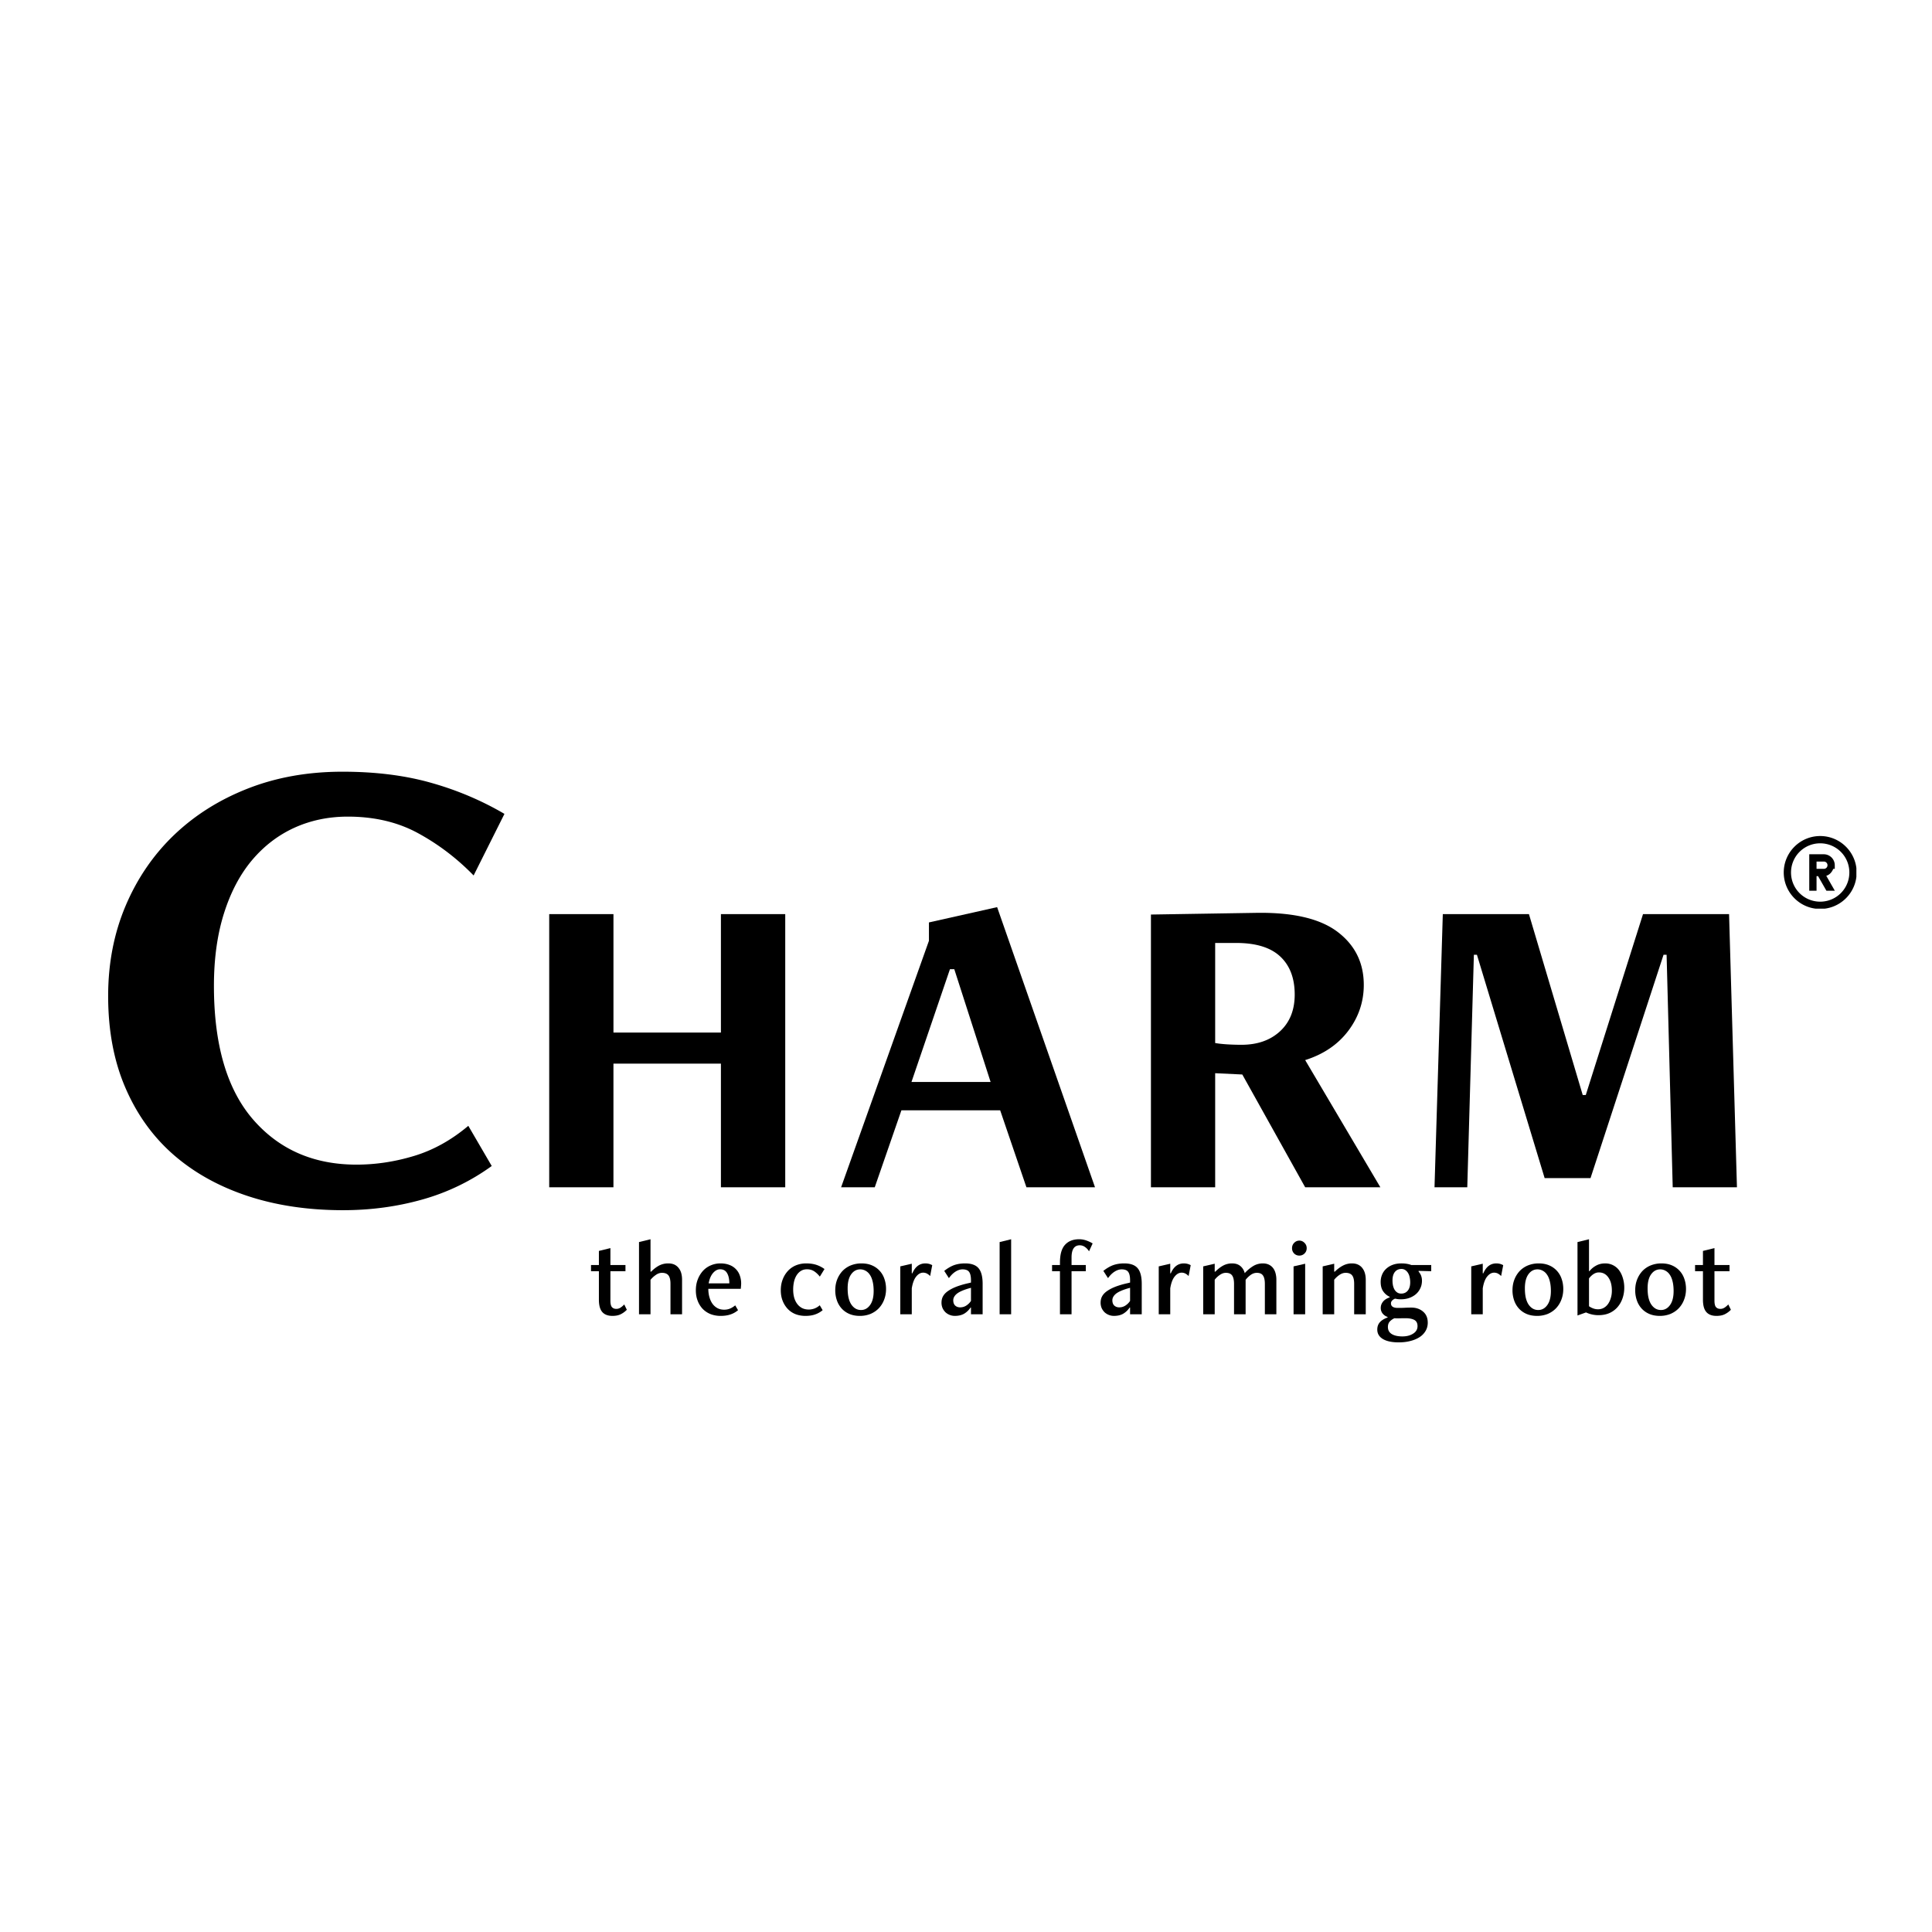
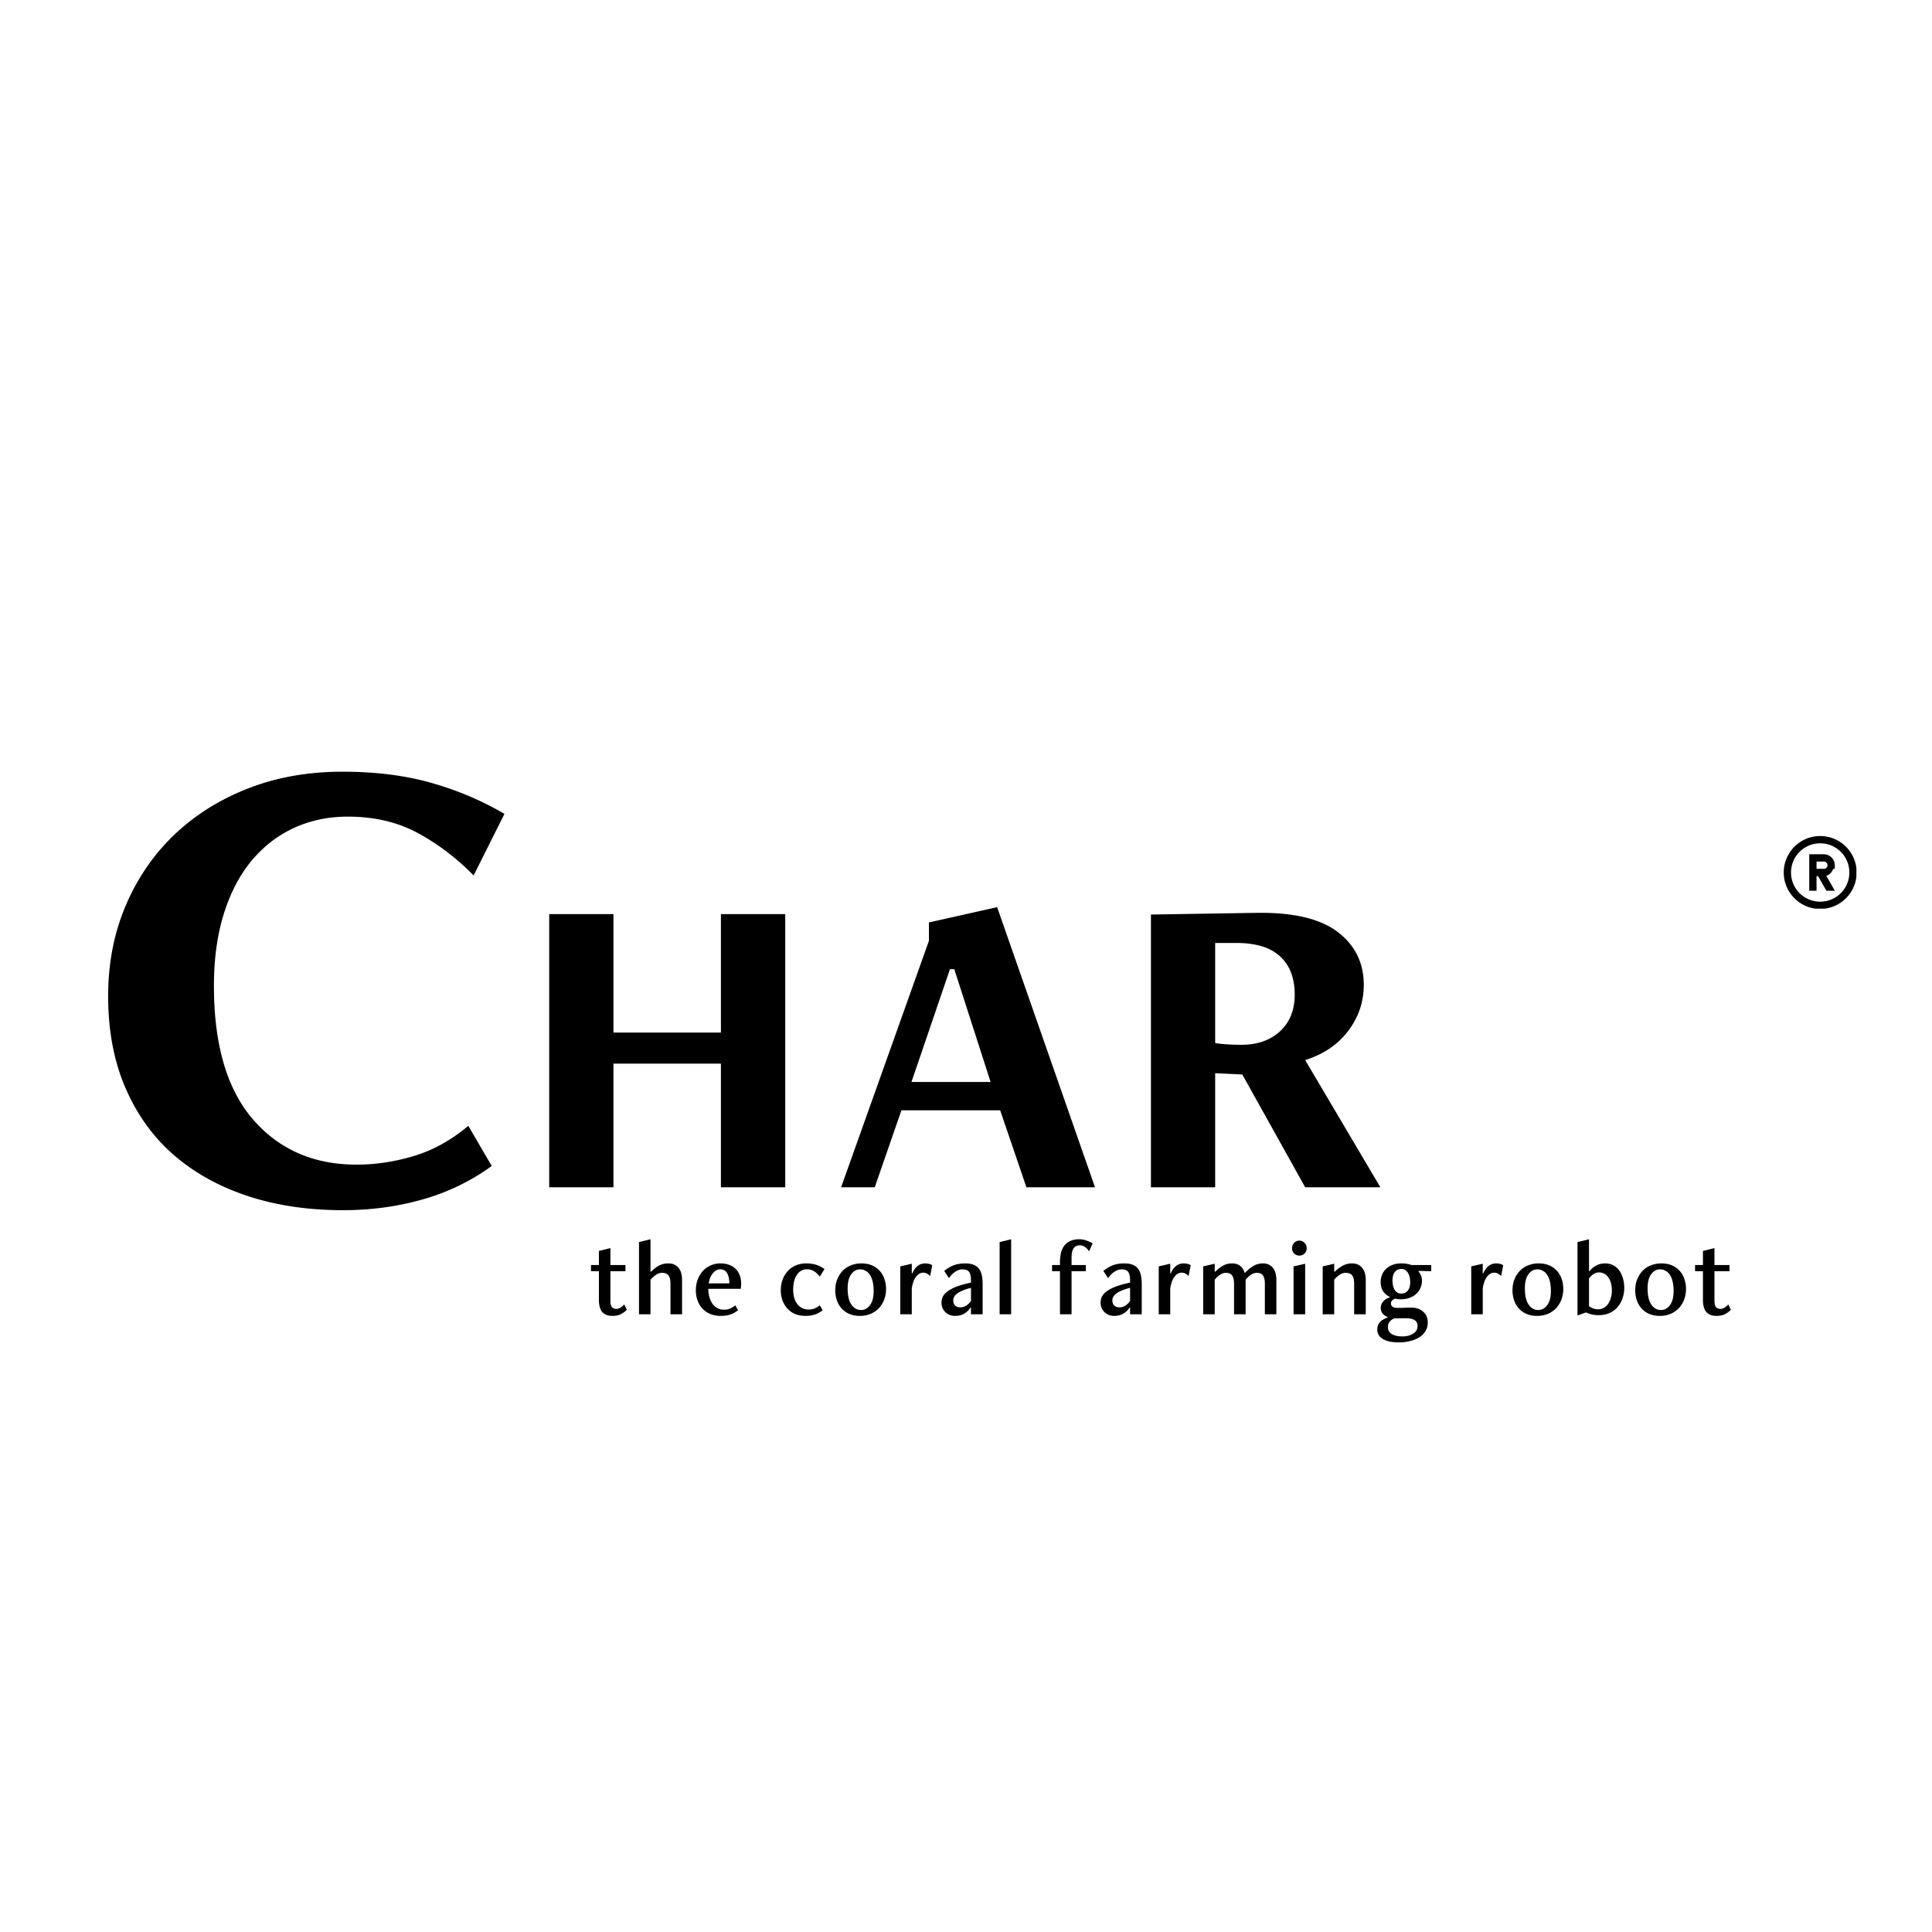
<svg xmlns="http://www.w3.org/2000/svg" xmlns:xlink="http://www.w3.org/1999/xlink" data-bbox="20.992 149.789 339.383 110.764" viewBox="0 0 375 375" height="500" width="500" data-type="shape">
  <g>
    <defs>
      <symbol id="3ab459d1-3766-4053-9dde-43cca50745b8" overflow="visible">
        <path d="M39.438 0v-24h-20.86V0H6.11v-53.016h12.47v22.985h20.859v-22.985h12.484V0Zm0 0" />
      </symbol>
      <symbol id="d85afb01-9ab6-48f7-b22c-c82771487926" overflow="visible">
        <path d="m37.328 0-5.094-14.937H13.063L7.89 0H1.359l17.047-47.844v-3.562l13.235-2.969L50.64 0Zm-14-42.328h-.844l-7.468 21.89h15.359Zm0 0" />
      </symbol>
      <symbol id="ec00f922-5bd2-4bac-8da8-2fb4f21ec440" overflow="visible">
        <path d="M36.047 0 23.844-21.89l-5.266-.25V0H6.11v-52.937l20.438-.329q10.686-.168 15.781 3.688 5.093 3.862 5.094 10.297c0 3.281-1.008 6.258-3.016 8.922q-3.016 3.984-8.36 5.672L50.642 0ZM18.578-47.422V-28c.625.117 1.43.203 2.422.266a49 49 0 0 0 2.672.078q4.651 0 7.5-2.625 2.843-2.625 2.844-7.125-.001-4.748-2.797-7.375-2.799-2.639-8.563-2.64Zm0 0" />
      </symbol>
      <symbol id="4de8b0cf-8a20-4e23-a94c-1120b2f8c67c" overflow="visible">
-         <path d="m52 0-1.187-45.125h-.594L36.047-1.781H27.14L14-45.125h-.594L12.125 0h-6.36l1.61-53.016h16.719l10.437 35.11h.594l11.11-35.11h16.703L64.468 0Zm0 0" />
-       </symbol>
+         </symbol>
      <symbol id="9d0c42f6-8445-45ad-bba5-82d48ad06010" overflow="visible">
        <path d="M79.125-6.625a42.4 42.4 0 0 1-13.453 6.5q-7.347 2.076-15.39 2.078-10.266 0-18.657-2.797-8.378-2.796-14.36-8.047-5.97-5.262-9.28-13c-2.212-5.156-3.313-11.066-3.313-17.734q0-9.482 3.375-17.469 3.387-7.998 9.422-13.781 6.045-5.779 14.36-9.031 8.308-3.248 18.327-3.25 9.61 0 17.203 2.156 7.606 2.143 14.235 6.031l-5.985 11.953q-4.8-4.935-10.718-8.172-5.909-3.248-13.704-3.25c-3.718 0-7.164.715-10.328 2.141Q36.125-70.153 32.61-66q-3.503 4.159-5.453 10.328-1.954 6.174-1.953 14.094 0 17.156 7.594 25.922c5.07 5.844 11.766 8.765 20.078 8.765q5.592 0 11.172-1.687c3.726-1.125 7.238-3.07 10.531-5.844Zm0 0" />
      </symbol>
      <symbol id="ea01a3a7-c8d9-41ad-aff5-dce107e5dd1d" overflow="visible">
        <path d="M7.328-.875A4.3 4.3 0 0 1 6.125 0q-.628.312-1.594.313-1.312 0-1.968-.75-.657-.749-.657-2.407v-5.515H.375v-1.203h1.531v-2.735l2.235-.547v3.281h2.922v1.204H4.14v5.687c0 .625.097 1.055.297 1.281q.31.345.843.344c.282 0 .54-.07.782-.219q.373-.232.765-.64Zm0 0" />
      </symbol>
      <symbol id="6130b72a-a24e-438b-a3f3-871dfdc35583" overflow="visible">
        <path d="M7.484 0v-5.906q-.002-1.137-.39-1.64-.393-.5-1.266-.5-.61 0-1.203.421a5 5 0 0 0-1.016.938V0H1.375v-14.016l2.234-.546v6.296h.11c.531-.53 1.054-.93 1.578-1.203a3.8 3.8 0 0 1 1.75-.406c.469 0 .867.078 1.203.234q.5.237.828.672.341.424.5 1 .155.58.156 1.235V0Zm0 0" />
      </symbol>
      <symbol id="947156e2-1f1f-4562-b4fb-221b38be26f7" overflow="visible">
        <path d="M8.938-.797a4.3 4.3 0 0 1-1.422.813C6.973.21 6.32.313 5.563.313a5.4 5.4 0 0 1-1.954-.344 4.5 4.5 0 0 1-1.515-1 4.7 4.7 0 0 1-.985-1.578C.867-3.223.75-3.906.75-4.656s.117-1.442.36-2.078a5.4 5.4 0 0 1 1-1.672q.638-.703 1.515-1.078a4.7 4.7 0 0 1 1.906-.391c.657 0 1.235.102 1.735.297.5.187.914.46 1.25.812q.514.518.765 1.235a4.6 4.6 0 0 1 .235 2.062 10 10 0 0 1-.047.532H3.172q-.001.845.203 1.578.201.737.578 1.28c.258.368.582.657.969.876q.576.313 1.328.312.608.002 1.14-.218a3.9 3.9 0 0 0 1-.625ZM7.25-6q-.002-1.247-.437-1.984-.423-.75-1.36-.75-.738.002-1.36.718-.623.72-.858 2.016Zm0 0" />
      </symbol>
      <symbol id="5e4b3800-1b23-438f-be66-5d2740461b64" overflow="visible">
        <path d="M8.875-.797q-.625.533-1.422.813C6.93.21 6.29.313 5.531.313c-.71 0-1.355-.118-1.937-.344a4.2 4.2 0 0 1-1.5-1.016 4.9 4.9 0 0 1-.985-1.578C.867-3.238.75-3.915.75-4.656c0-.75.117-1.442.36-2.078a5.1 5.1 0 0 1 1-1.657 4.4 4.4 0 0 1 1.546-1.093 5.2 5.2 0 0 1 2.031-.391q1.108 0 1.97.281.856.284 1.577.813l-.906 1.469q-.504-.639-1.094-1.032-.597-.389-1.406-.39-.643.002-1.14.297-.488.297-.829.812-.344.517-.53 1.25a7 7 0 0 0-.173 1.594q0 .815.188 1.531c.133.469.332.883.594 1.234.257.344.578.618.953.813.375.187.804.281 1.297.281q.545.001 1.109-.203a3.3 3.3 0 0 0 1.016-.625Zm0 0" />
      </symbol>
      <symbol id="a6996d9f-f9de-413a-b7c1-7a6cb76f8a20" overflow="visible">
        <path d="M5.516.313Q4.39.313 3.5-.062a4.3 4.3 0 0 1-1.484-1.032 4.5 4.5 0 0 1-.938-1.578A5.9 5.9 0 0 1 .75-4.656c0-.739.117-1.426.36-2.063A5.2 5.2 0 0 1 2.14-8.39a4.7 4.7 0 0 1 1.61-1.093 5.5 5.5 0 0 1 2.094-.391q1.137 0 2.015.375a4.3 4.3 0 0 1 2.422 2.61q.328.925.328 1.984 0 1.112-.375 2.078a4.9 4.9 0 0 1-1.03 1.656q-.657.69-1.595 1.094a5.5 5.5 0 0 1-2.093.39M5.75-.828q1.06 0 1.75-.953.703-.966.703-2.735Q8.201-5.593 8-6.39q-.189-.793-.547-1.296a2.26 2.26 0 0 0-.828-.766 2.1 2.1 0 0 0-1.031-.266q-1.065.002-1.75.953-.69.954-.688 2.735 0 1.077.188 1.875.2.797.562 1.312.36.503.828.766.467.251 1.016.25m0 0" />
      </symbol>
      <symbol id="607a9941-d287-4ebd-8ab9-b0ac1f8bd0a7" overflow="visible">
        <path d="M1.375 0v-9.297l2.234-.515v1.859h.11q.825-1.922 2.531-1.922.731.002 1.328.344l-.406 2.11a2.5 2.5 0 0 0-.625-.485 1.6 1.6 0 0 0-.734-.172c-.493 0-.938.25-1.344.75q-.612.75-.86 2.297V0Zm0 0" />
      </symbol>
      <symbol id="e07048f3-7773-4429-a4f7-a6b0b59397a7" overflow="visible">
        <path d="M6.469 0v-1.312H6.39A3.9 3.9 0 0 1 5.14-.11q-.738.421-1.797.422-.533 0-1-.188a2.7 2.7 0 0 1-.828-.516 2.8 2.8 0 0 1-.563-.812A2.65 2.65 0 0 1 .75-2.25q-.001-.764.344-1.328.34-.561 1.015-1 .67-.45 1.625-.813a17 17 0 0 1 2.22-.64l.515-.125v-.438q0-1.137-.36-1.625-.344-.499-1.28-.5c-.45 0-.903.149-1.36.438q-.674.422-1.281 1.265L1.28-8.422q1.013-.797 1.938-1.125.936-.328 2.125-.328 1.826.002 2.61.953.78.939.78 3.031V0Zm0-5.14-.5.14q-1.612.485-2.282 1.047c-.437.375-.656.789-.656 1.234q0 .675.375 1.031.389.345.953.344c.446 0 .852-.117 1.22-.36q.544-.356.89-.89Zm0 0" />
      </symbol>
      <symbol id="a98d7de6-2d0c-4ad8-877a-d1411b849ec9" overflow="visible">
        <path d="M1.375 0v-14.016l2.234-.546V0Zm0 0" />
      </symbol>
      <symbol id="be080729-c6dc-48fe-802d-019e7b2bd332" overflow="visible">
        <path d="M1.906 0v-8.36H.375v-1.203h1.531v-.468c0-1.57.32-2.719.969-3.438.656-.726 1.57-1.094 2.75-1.094q.716 0 1.39.235.67.236 1.235.578l-.703 1.531q-.298-.5-.766-.828a1.72 1.72 0 0 0-1.031-.344c-1.062 0-1.594.79-1.594 2.36v1.469h2.766v1.203H4.156V0Zm0 0" />
      </symbol>
      <symbol id="d3ae7b2c-bdca-4f4f-8837-3a69fecfeb1f" overflow="visible">
        <path d="M13.344 0v-5.89q0-1.11-.36-1.626-.346-.528-1.203-.53-.61 0-1.187.405-.562.41-.985.954V0H7.36v-5.89Q7.36-7 7-7.517q-.363-.528-1.219-.53-.597 0-1.172.405a4.3 4.3 0 0 0-1 .938V0H1.375v-9.297l2.234-.515v1.546h.11q.795-.794 1.562-1.203a3.64 3.64 0 0 1 1.703-.406c.664 0 1.204.172 1.61.516q.62.517.844 1.375a7.4 7.4 0 0 1 1.64-1.375 3.6 3.6 0 0 1 1.875-.516c.457 0 .852.086 1.188.25q.497.25.812.672.31.409.469 1c.101.387.156.793.156 1.219V0Zm0 0" />
      </symbol>
      <symbol id="f51cdd1e-3df8-4e5e-b9a4-97b60230b897" overflow="visible">
        <path d="M1.406 0v-9.297l2.25-.515V0Zm1.125-11.39q-.595.002-1.015-.407a1.42 1.42 0 0 1-.407-1.031c0-.406.133-.75.407-1.031q.419-.436 1.015-.438c.383 0 .719.149 1 .438q.422.421.422 1.03 0 .61-.422 1.032a1.4 1.4 0 0 1-1 .406m0 0" />
      </symbol>
      <symbol id="8efb105d-2c8e-4440-b121-b79c62c2a444" overflow="visible">
        <path d="M7.484 0v-5.906q-.002-1.137-.39-1.64-.393-.5-1.266-.5-.61 0-1.203.405a4.7 4.7 0 0 0-1.016.938V0H1.375v-9.297l2.234-.515v1.546h.11q.796-.779 1.594-1.187a3.7 3.7 0 0 1 1.75-.422c.468 0 .867.086 1.203.25q.513.252.828.688c.219.28.379.617.484 1q.155.564.156 1.234V0Zm0 0" />
      </symbol>
      <symbol id="e6d17226-ebd4-4abf-a91b-9bfdf6d3412f" overflow="visible">
        <path d="M2.313.516a2.07 2.07 0 0 1-.97-.672A1.72 1.72 0 0 1 .985-1.22c0-.437.133-.832.407-1.187.27-.364.71-.656 1.328-.875v-.11a3.1 3.1 0 0 1-1.25-1.046c-.336-.47-.5-1.083-.5-1.844q-.002-.734.265-1.39.265-.656.782-1.141a3.8 3.8 0 0 1 1.28-.782q.748-.28 1.72-.281 1.075 0 1.906.313h3.86v1.203l-2.454-.063v.125q.387.47.516.89.14.411.14.891 0 .798-.312 1.454c-.2.437-.48.82-.844 1.14q-.534.47-1.297.75c-.5.18-1.054.266-1.656.266-.187 0-.383-.008-.578-.031a24 24 0 0 1-.531-.094 1.5 1.5 0 0 0-.578.375.75.75 0 0 0-.22.531q0 .89 1.329.89c.531 0 .988-.007 1.375-.03q.592-.031 1.25-.032 1.372.001 2.281.781.905.766.906 2.141 0 .875-.406 1.578a3.56 3.56 0 0 1-1.14 1.203q-.739.497-1.782.766-1.03.28-2.297.281-2.004 0-3.093-.656Q.312 4.14.313 2.969q-.002-.86.5-1.422.498-.564 1.5-.922Zm1.328.25a3 3 0 0 0-.891.625q-.375.405-.375 1.078c0 .594.242 1.047.734 1.36q.75.468 2.079.468Q6.45 4.296 7.28 3.75q.844-.533.844-1.453-.001-.862-.625-1.203Q6.873.766 5.813.766q-.551 0-1.079.015-.532.03-1.093-.015m1.312-4.782q.797 0 1.266-.562.482-.575.484-1.64-.002-.516-.11-.985a2.4 2.4 0 0 0-.312-.813 1.8 1.8 0 0 0-.531-.562A1.3 1.3 0 0 0 5-8.797q-.796.002-1.266.578-.468.58-.468 1.656 0 .502.093.97.106.47.313.827.215.346.531.547.31.204.75.203m0 0" />
      </symbol>
      <symbol id="4df7974e-d181-4d8a-bd0c-bba6883077cb" overflow="visible">
        <path d="M1.375.234v-14.25l2.234-.546v6.187h.094A4.1 4.1 0 0 1 5-9.453q.762-.422 1.734-.422a3.35 3.35 0 0 1 1.563.36q.704.362 1.172 1 .467.643.719 1.515a6.3 6.3 0 0 1 .265 1.844q0 1.064-.328 2.031a5.2 5.2 0 0 1-.953 1.703A4.5 4.5 0 0 1 7.609-.25q-.937.422-2.156.422A5.6 5.6 0 0 1 3.031-.36Zm2.234-1.796q.405.282.844.437.451.157.89.156.593.001 1.079-.25.498-.265.844-.734.357-.481.562-1.156.218-.67.219-1.47 0-1.621-.688-2.577-.673-.968-1.843-.969-.55.002-1.063.344-.504.347-.844.828Zm0 0" />
      </symbol>
      <clipPath id="782b089f-4323-4be7-bc17-42a0e51d7a41">
        <path d="M346.223 162.273h14.101v14.102h-14.101Zm0 0" />
      </clipPath>
    </defs>
    <use y="230.449" x="100.491" xlink:href="#3ab459d1-3766-4053-9dde-43cca50745b8" />
    <use y="230.449" x="161.9" xlink:href="#d85afb01-9ab6-48f7-b22c-c82771487926" />
    <use y="230.449" x="217.286" xlink:href="#ec00f922-5bd2-4bac-8da8-2fb4f21ec440" />
    <use y="230.449" x="272.673" xlink:href="#4de8b0cf-8a20-4e23-a94c-1120b2f8c67c" />
    <g clip-path="url(#782b089f-4323-4be7-bc17-42a0e51d7a41)">
      <path d="M353.297 162.273c-3.899 0-7.074 3.176-7.074 7.075 0 3.902 3.175 7.078 7.074 7.078 3.902 0 7.078-3.176 7.078-7.078 0-3.899-3.176-7.075-7.078-7.075m0 1.415a5.65 5.65 0 0 1 5.66 5.66 5.65 5.65 0 0 1-5.66 5.664 5.65 5.65 0 0 1-5.66-5.664 5.65 5.65 0 0 1 5.66-5.66m-2.121 2.125v7.074h1.414v-2.828h.297l1.617 2.828h1.633l-1.66-2.899c.64-.18 1.101-.71 1.359-1.347h.293v-.707a2.134 2.134 0 0 0-2.125-2.121Zm1.414 1.414h1.414c.402 0 .71.308.71.707a.696.696 0 0 1-.71.707h-1.414Zm0 0" />
    </g>
    <use y="232.945" x="16.32" xlink:href="#9d0c42f6-8445-45ad-bba5-82d48ad06010" />
    <use y="255.101" x="114.339" xlink:href="#ea01a3a7-c8d9-41ad-aff5-dce107e5dd1d" />
    <use y="255.101" x="122.655" xlink:href="#6130b72a-a24e-438b-a3f3-871dfdc35583" />
    <use y="255.101" x="134.314" xlink:href="#947156e2-1f1f-4562-b4fb-221b38be26f7" />
    <use y="255.101" x="145.242" xlink:href="#9024f398-4617-4b8c-bb25-7455e100c43c" fill="#000000" />
    <use y="255.101" x="150.8" xlink:href="#5e4b3800-1b23-438f-be66-5d2740461b64" />
    <use y="255.101" x="161.373" xlink:href="#a6996d9f-f9de-413a-b7c1-7a6cb76f8a20" />
    <use y="255.101" x="173.367" xlink:href="#607a9941-d287-4ebd-8ab9-b0ac1f8bd0a7" />
    <use y="255.101" x="181.996" xlink:href="#e07048f3-7773-4429-a4f7-a6b0b59397a7" />
    <use y="255.101" x="192.653" xlink:href="#a98d7de6-2d0c-4ad8-877a-d1411b849ec9" />
    <use y="255.101" x="198.273" xlink:href="#9024f398-4617-4b8c-bb25-7455e100c43c" fill="#000000" />
    <use y="255.101" x="203.831" xlink:href="#be080729-c6dc-48fe-802d-019e7b2bd332" />
    <use y="255.101" x="212.879" xlink:href="#e07048f3-7773-4429-a4f7-a6b0b59397a7" />
    <use y="255.101" x="223.535" xlink:href="#607a9941-d287-4ebd-8ab9-b0ac1f8bd0a7" />
    <use y="255.101" x="232.165" xlink:href="#d3ae7b2c-bdca-4f4f-8837-3a69fecfeb1f" />
    <use y="255.101" x="249.675" xlink:href="#f51cdd1e-3df8-4e5e-b9a4-97b60230b897" />
    <use y="255.101" x="255.358" xlink:href="#8efb105d-2c8e-4440-b121-b79c62c2a444" />
    <use y="255.101" x="267.017" xlink:href="#e6d17226-ebd4-4abf-a91b-9bfdf6d3412f" />
    <use y="255.101" x="278.635" xlink:href="#9024f398-4617-4b8c-bb25-7455e100c43c" fill="#000000" />
    <use y="255.101" x="284.193" xlink:href="#607a9941-d287-4ebd-8ab9-b0ac1f8bd0a7" />
    <use y="255.101" x="292.823" xlink:href="#a6996d9f-f9de-413a-b7c1-7a6cb76f8a20" />
    <use y="255.101" x="304.816" xlink:href="#4df7974e-d181-4d8a-bd0c-bba6883077cb" />
    <use y="255.101" x="316.643" xlink:href="#a6996d9f-f9de-413a-b7c1-7a6cb76f8a20" />
    <use y="255.101" x="328.636" xlink:href="#ea01a3a7-c8d9-41ad-aff5-dce107e5dd1d" />
  </g>
</svg>